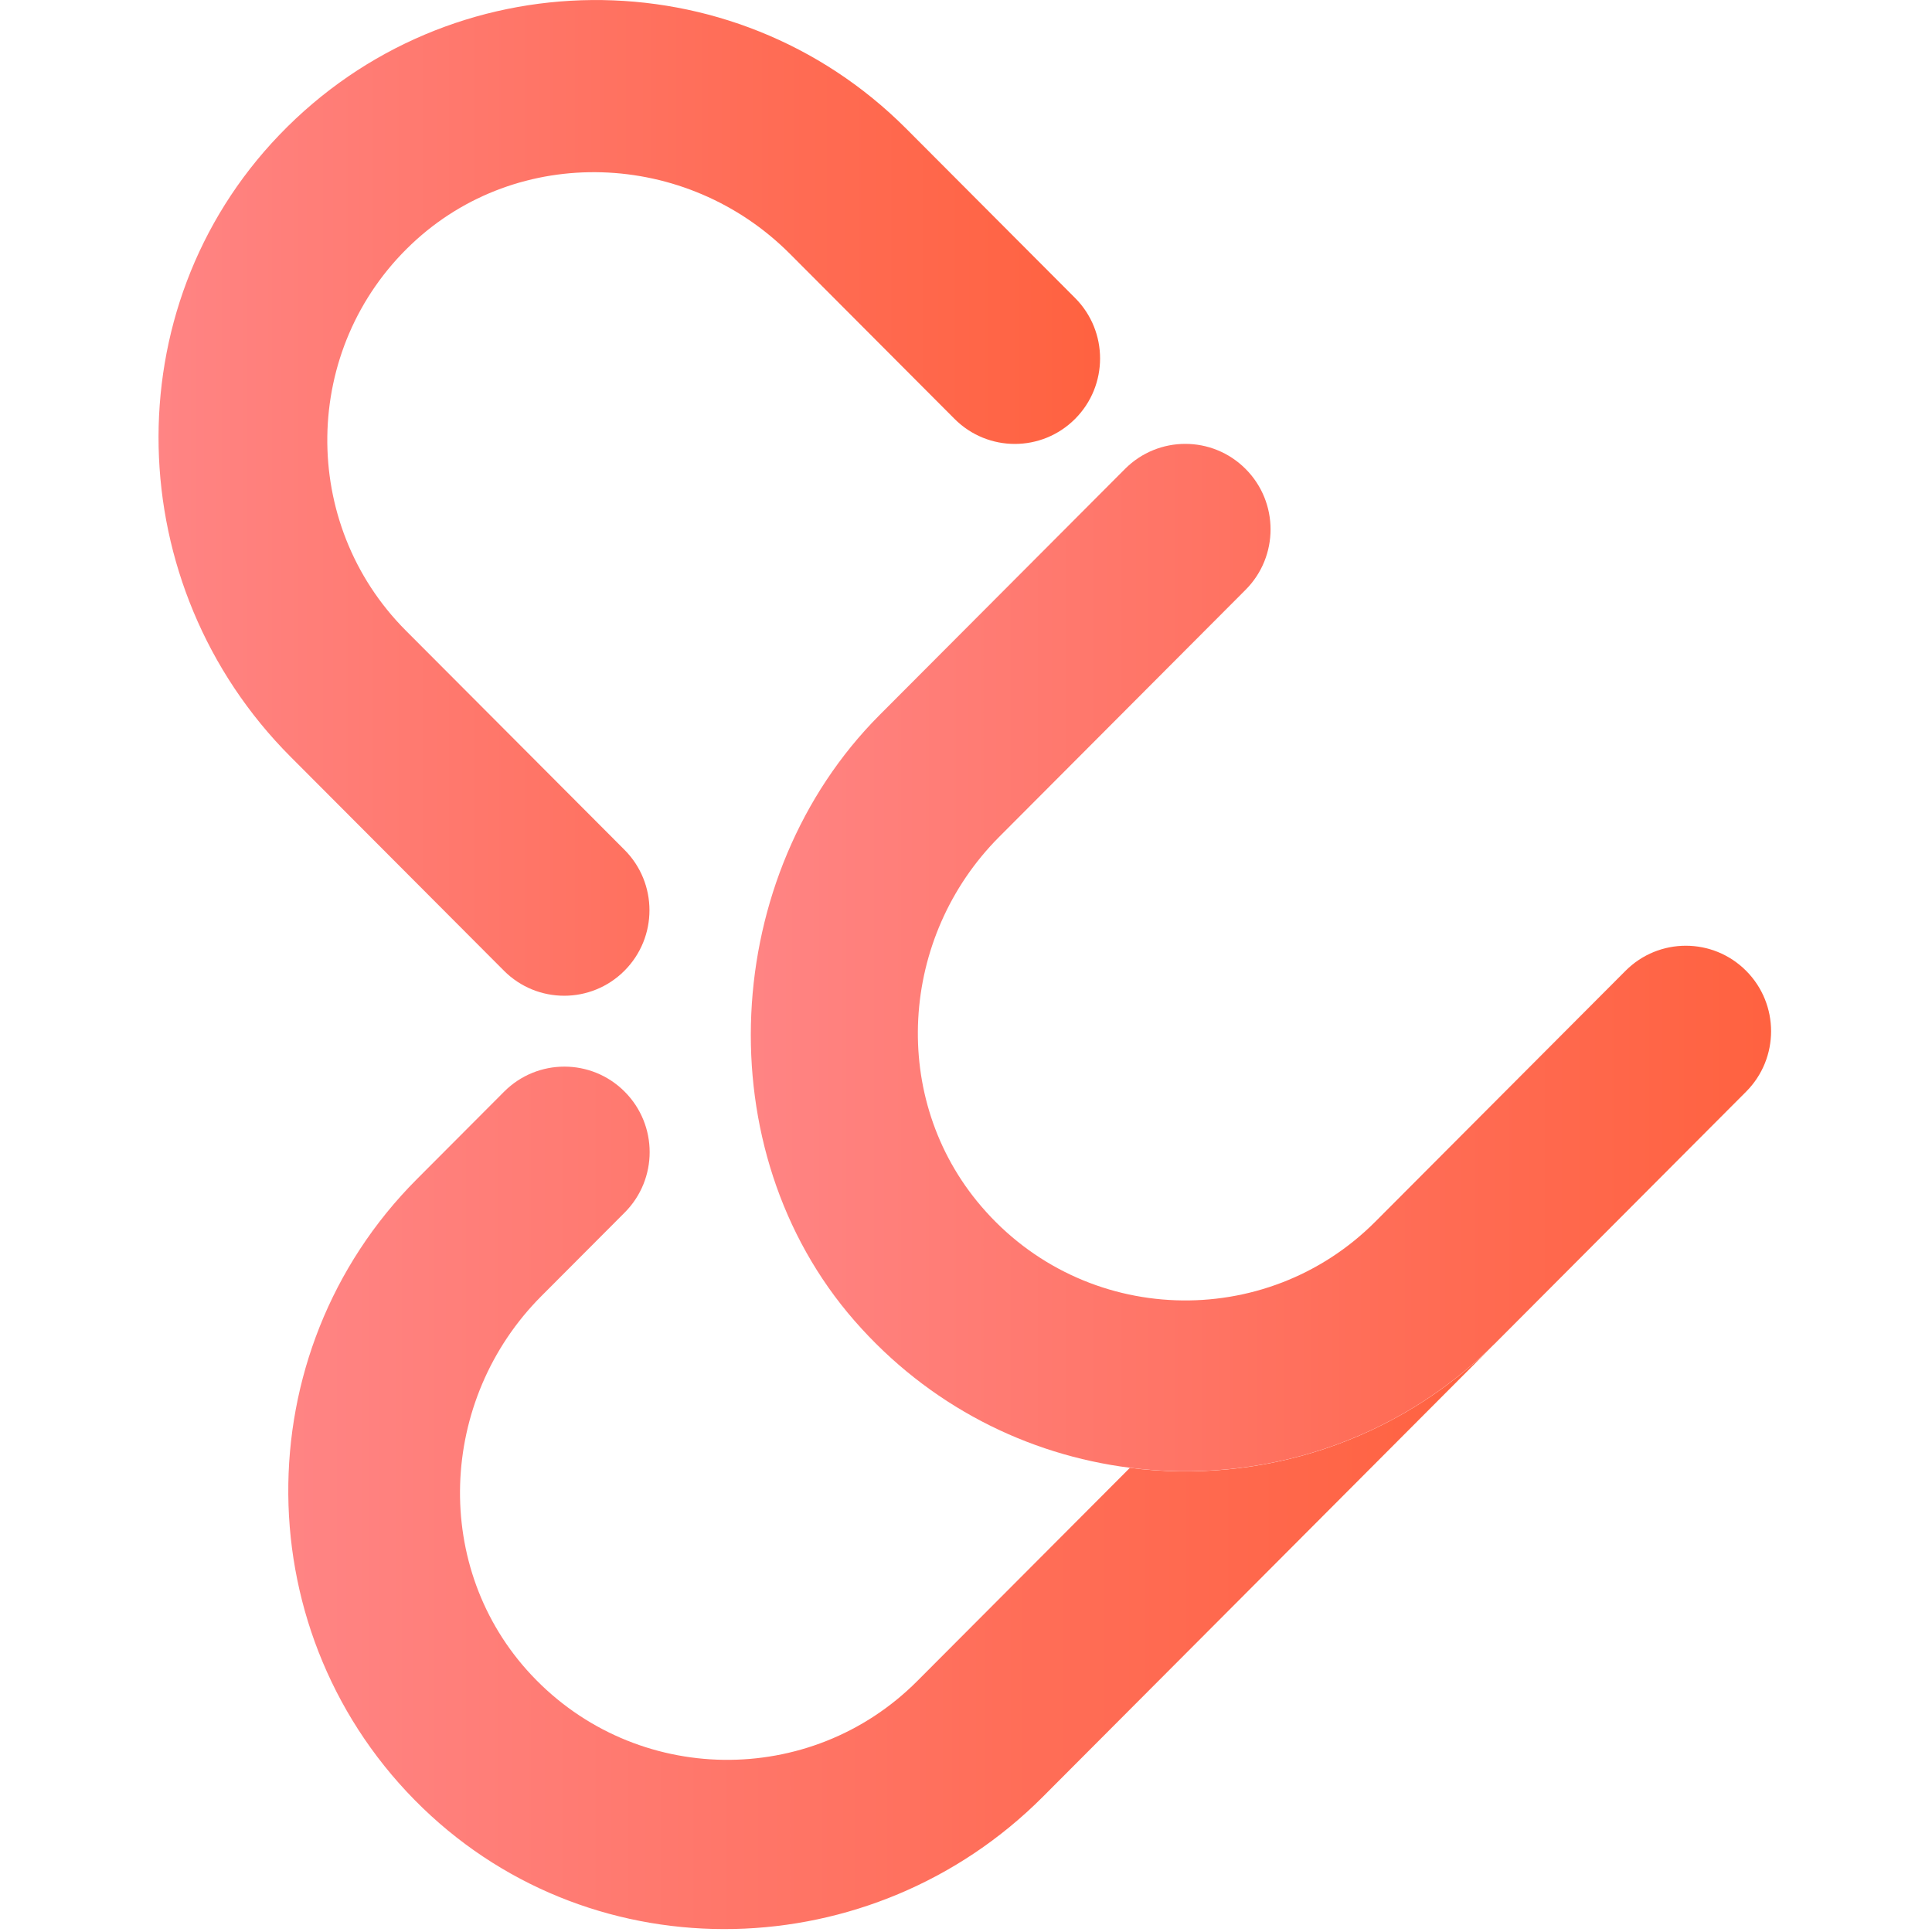
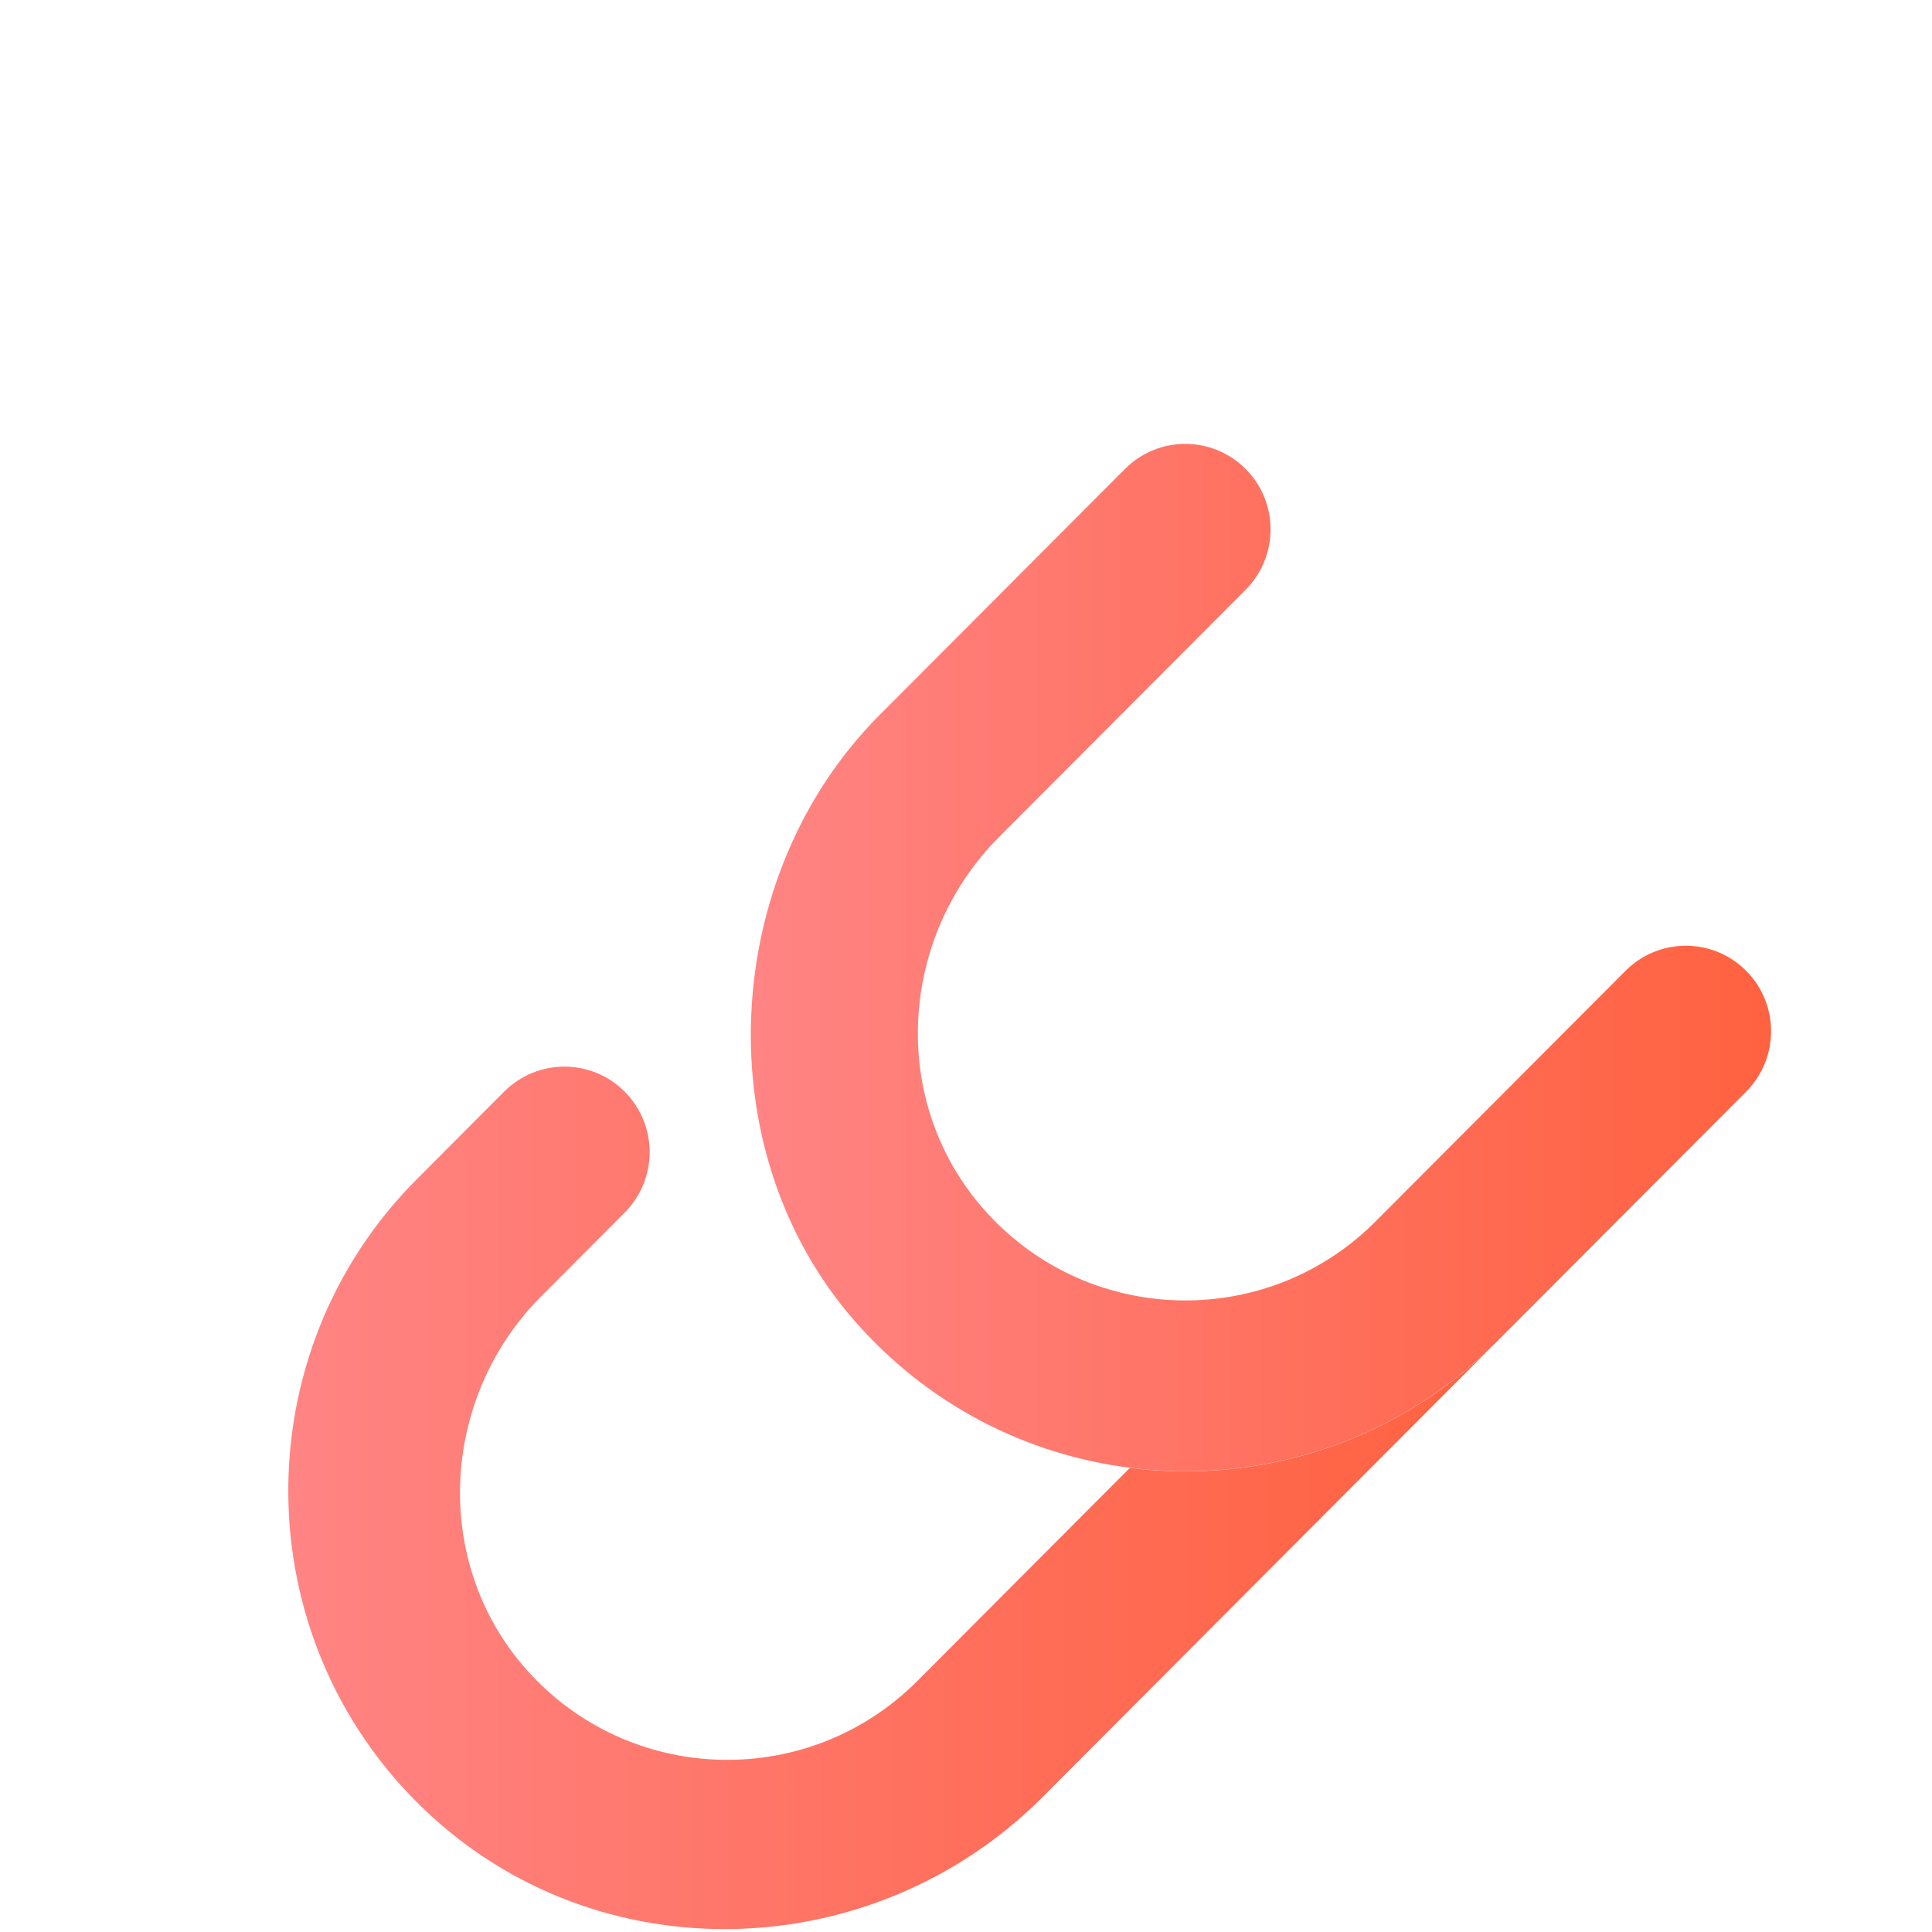
<svg xmlns="http://www.w3.org/2000/svg" xmlns:xlink="http://www.w3.org/1999/xlink" fill="none" height="658" viewBox="0 0 658 658" width="658">
  <linearGradient id="a">
    <stop offset="0" stop-color="#ff8484" />
    <stop offset=".59" stop-color="#ff6e59" />
    <stop offset="1" stop-color="#ff6240" />
  </linearGradient>
  <linearGradient id="b" gradientUnits="userSpaceOnUse" x1="54" x2="374.656" xlink:href="#a" y1="169.576" y2="169.576" />
  <linearGradient id="c" gradientUnits="userSpaceOnUse" x1="98.156" x2="509.438" xlink:href="#a" y1="510.138" y2="510.138" />
  <linearGradient id="d" gradientUnits="userSpaceOnUse" x1="255.714" x2="603.169" xlink:href="#a" y1="326.132" y2="326.132" />
  <clipPath id="e">
    <path d="m54 0h550v658h-550z" />
  </clipPath>
  <g clip-path="url(#e)">
-     <path d="m171.656 330.629-72.719-72.912c-57.906-58.061-60.594-152.625-3.781-211.782 58.125-60.536 154.531-61.225 213.531-2.068l57.469 57.622c11.344 11.374 11.344 29.798 0 41.172s-29.719 11.374-41.062 0l-56.094-56.243c-35.219-35.313-92.563-37.537-128.781-3.321-37.657 35.564-38.313 95.254-2 131.663l74.468 74.667c11.344 11.374 11.344 29.798 0 41.172-11.343 11.374-29.718 11.374-41.062 0z" fill="url(#b)" />
    <path d="m509.469 457.247-154.281 154.693c-57.907 58.061-152.219 60.755-211.219 3.823-60.375-58.28-61.031-154.975-2.031-214.132l29.75-29.83c11.343-11.374 29.718-11.374 41.062 0s11.344 29.798 0 41.172l-28.375 28.451c-35.187 35.281-37.469 92.778-3.344 129.093 35.469 37.757 95 38.478 131.344 2.037l72.438-72.631c44.312 5.64 90.687-8.585 124.656-42.644z" fill="url(#c)" />
    <path d="m594.688 330.628c11.344 11.374 11.344 29.799 0 41.173l-85.219 85.445c-33.969 34.06-80.312 48.285-124.656 42.645-34.875-4.418-68.5-21.087-93.813-50.102-50.687-58.06-45.843-151.716 8.563-206.267l83.594-83.817c11.343-11.374 29.718-11.374 41.062 0s11.344 29.798 0 41.172l-83.906 84.13c-34.031 34.122-37.469 89.237-6.125 125.835 35.031 40.921 96.875 42.676 134.219 5.232l85.218-85.446c11.344-11.374 29.719-11.374 41.063 0z" fill="url(#d)" />
  </g>
</svg>